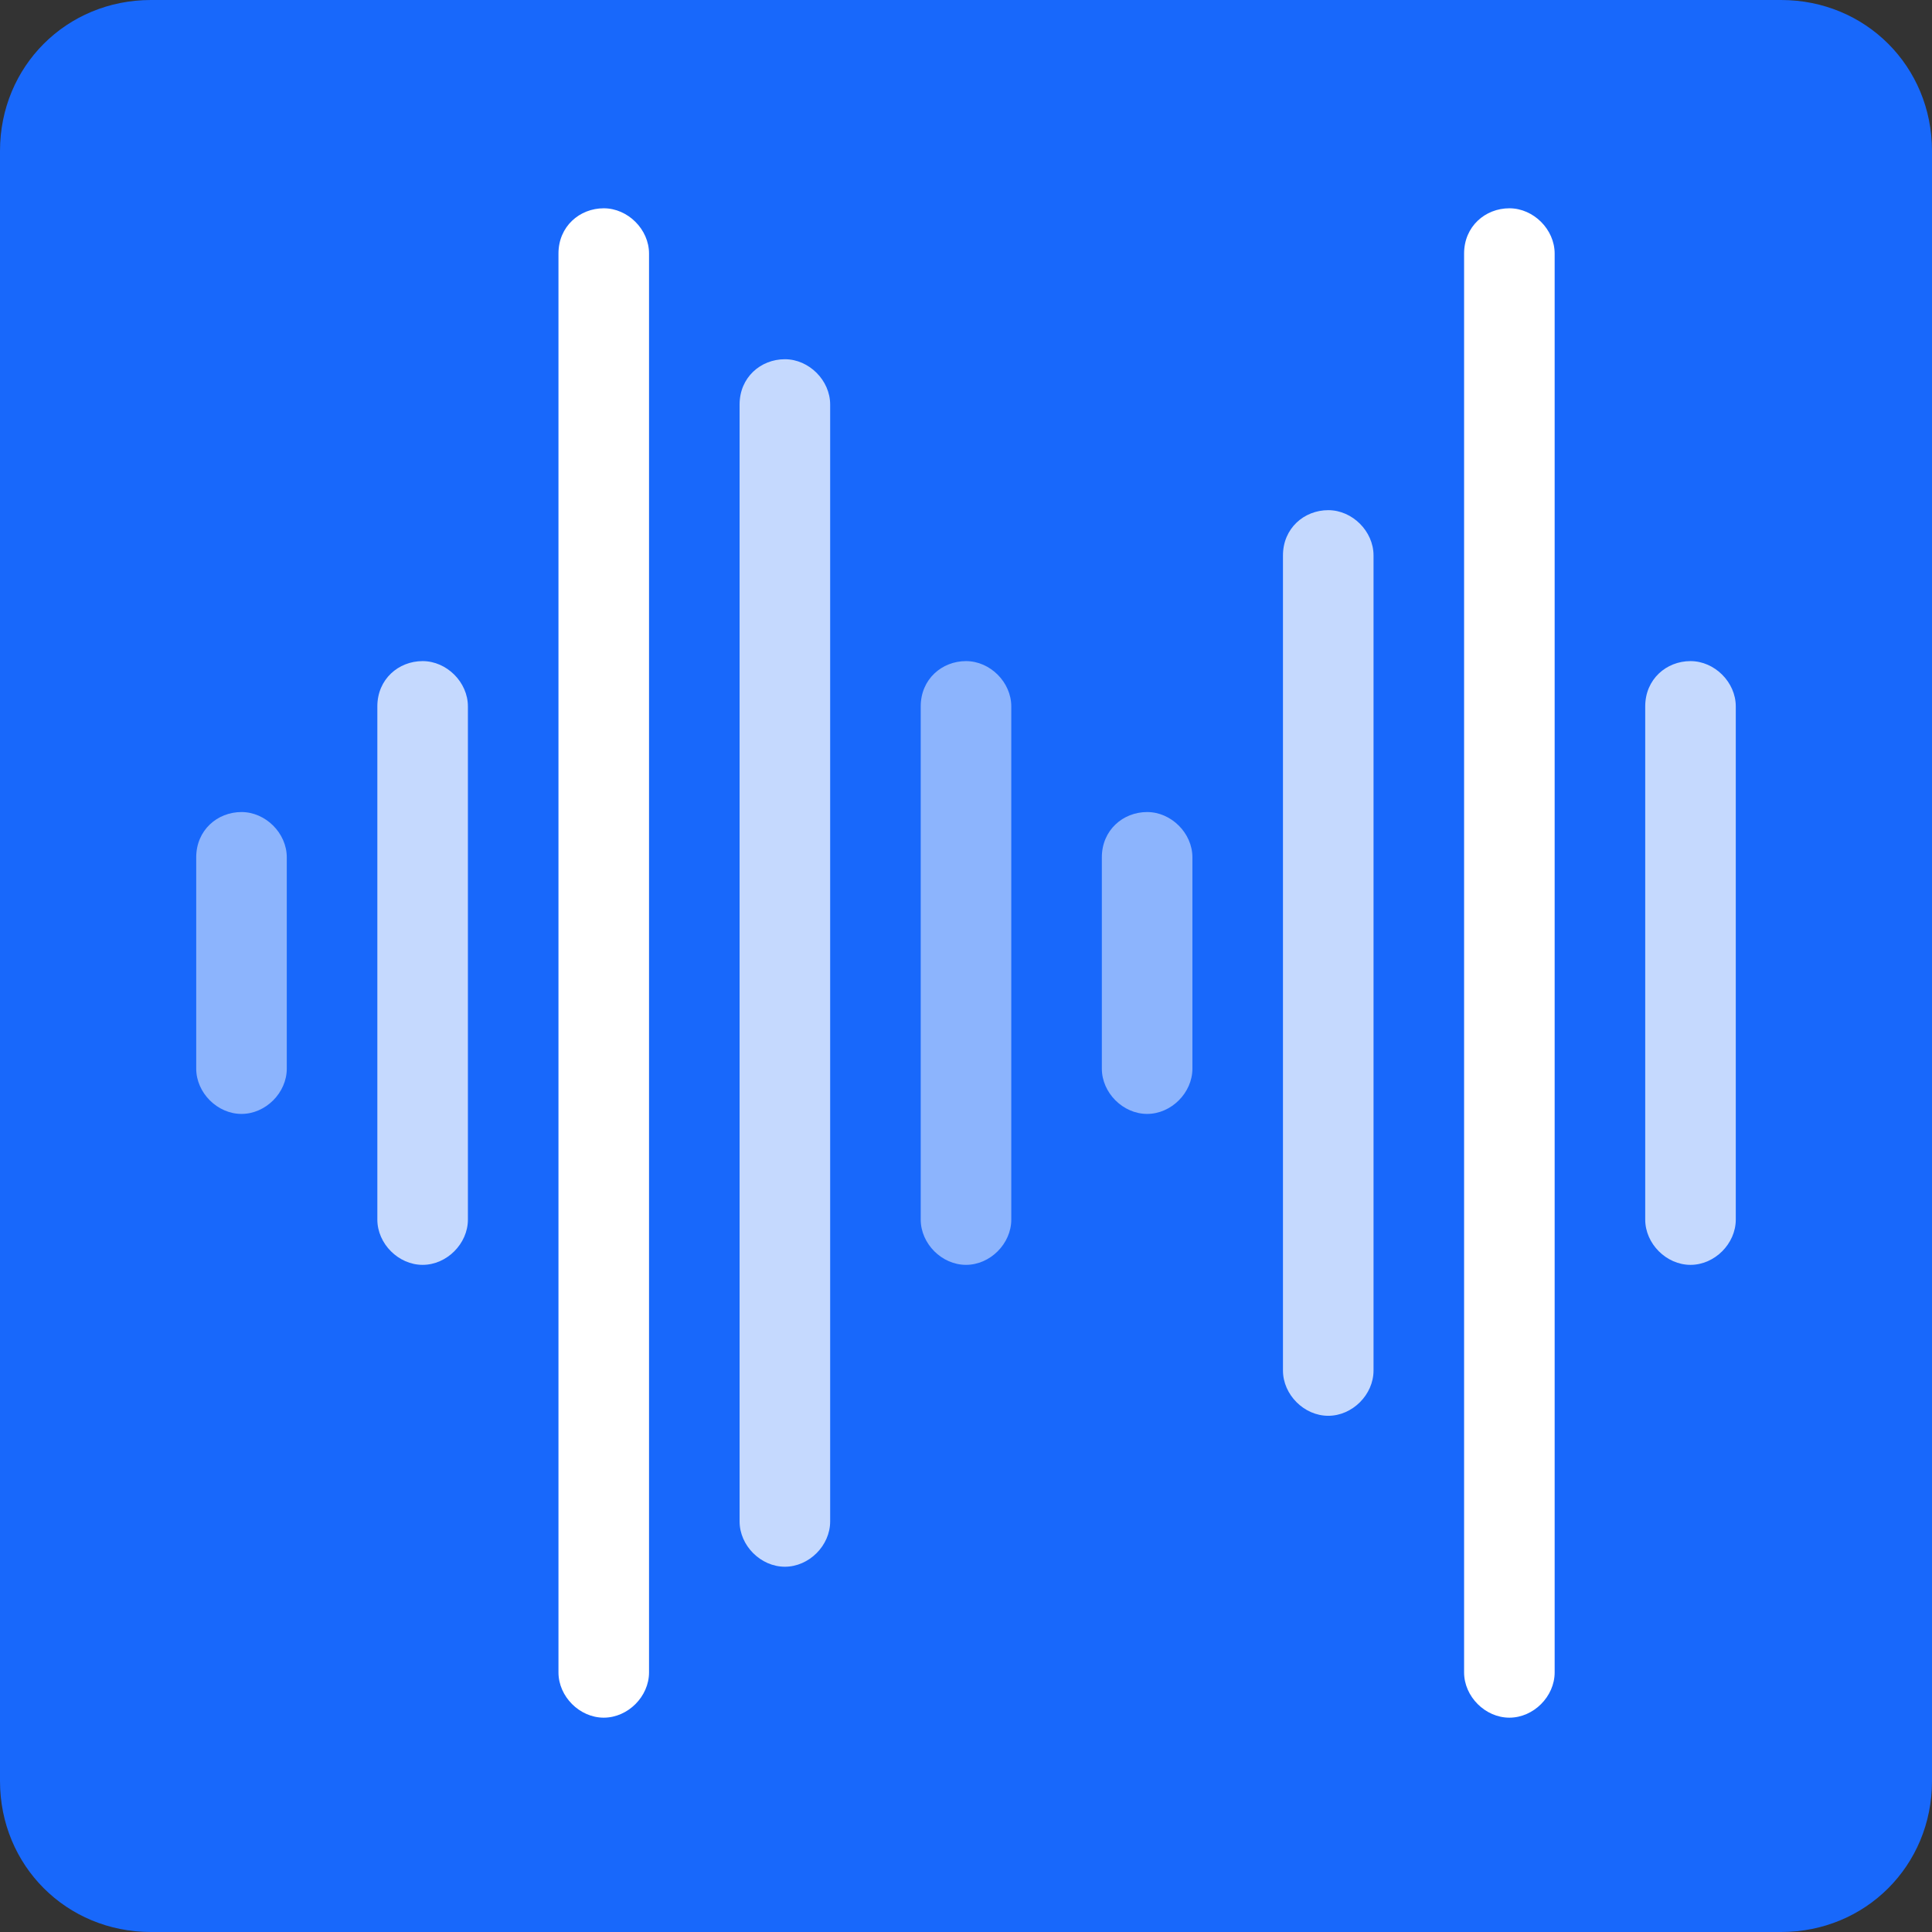
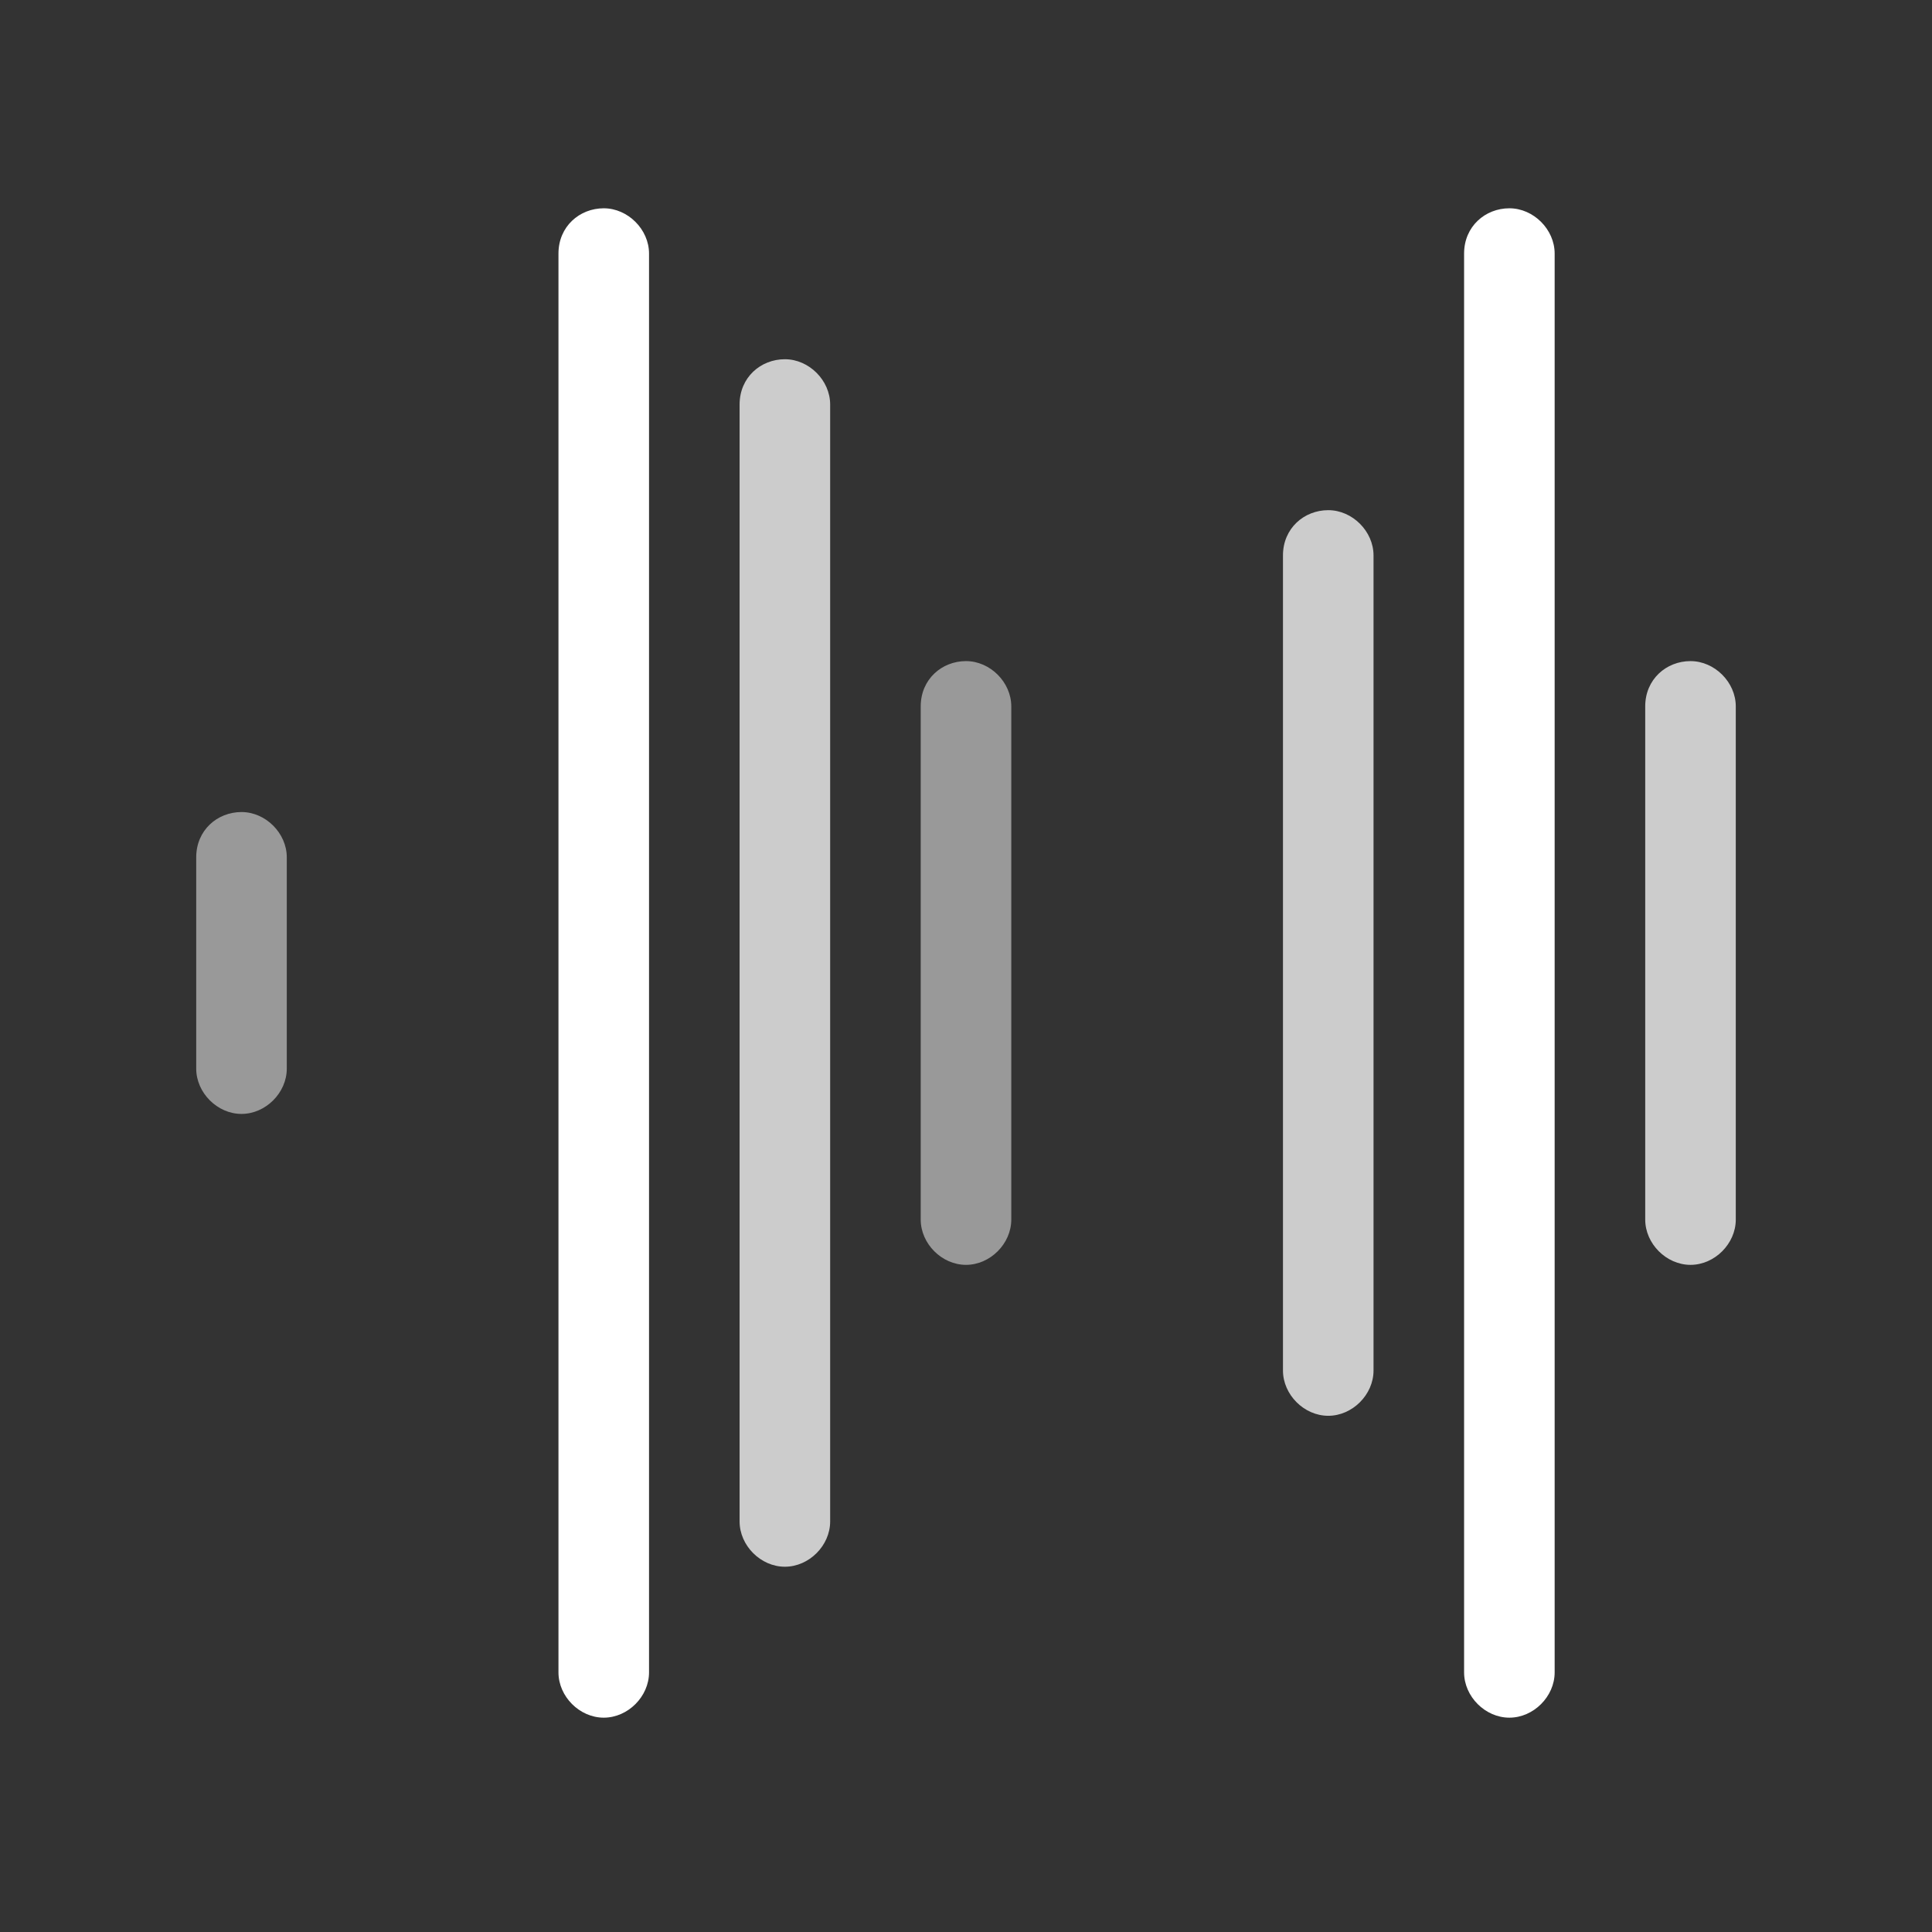
<svg xmlns="http://www.w3.org/2000/svg" width="64px" height="64px" viewBox="0 0 64 64" version="1.1">
  <rect x="0" y="0" width="64" height="64" fill="#333333" stroke="none" />
  <title>original</title>
  <g id="Page-1" stroke="none" stroke-width="1" fill="none" fill-rule="evenodd">
    <g id="original">
-       <path d="M59,64 L5,64 C2.2,64 0,61.8 0,59 L0,5 C0,2.2 2.2,0 5,0 L59,0 C61.8,0 64,2.2 64,5 L64,59 C64,61.8 61.8,64 59,64 Z" id="Path" fill="#1868FB" />
      <path d="M56,21.9 C56.8,21.9 57.5,22.6 57.5,23.4 L57.5,40.4 C57.5,41.2 56.8,41.9 56,41.9 C55.2,41.9 54.5,41.2 54.5,40.4 L54.5,23.4 C54.5,22.5 55.2,21.9 56,21.9 Z" id="Path" fill="#FFFFFF" fill-rule="nonzero" opacity="0.75" />
      <path d="M50,6.9 C50.8,6.9 51.5,7.6 51.5,8.4 L51.5,55.4 C51.5,56.2 50.8,56.9 50,56.9 C49.2,56.9 48.5,56.2 48.5,55.4 L48.5,8.4 C48.5,7.5 49.2,6.9 50,6.9 Z" id="Path" fill="#FFFFFF" fill-rule="nonzero" />
      <path d="M44,16.9 C44.8,16.9 45.5,17.6 45.5,18.4 L45.5,45.4 C45.5,46.2 44.8,46.9 44,46.9 C43.2,46.9 42.5,46.2 42.5,45.4 L42.5,18.4 C42.5,17.5 43.2,16.9 44,16.9 Z" id="Path" fill="#FFFFFF" fill-rule="nonzero" opacity="0.75" />
-       <path d="M38,26.9 C38.8,26.9 39.5,27.6 39.5,28.4 L39.5,35.4 C39.5,36.2 38.8,36.9 38,36.9 C37.2,36.9 36.5,36.2 36.5,35.4 L36.5,28.4 C36.5,27.5 37.2,26.9 38,26.9 Z" id="Path" fill="#FFFFFF" fill-rule="nonzero" opacity="0.5" />
      <path d="M32,21.9 C32.8,21.9 33.5,22.6 33.5,23.4 L33.5,40.4 C33.5,41.2 32.8,41.9 32,41.9 C31.2,41.9 30.5,41.2 30.5,40.4 L30.5,23.4 C30.5,22.5 31.2,21.9 32,21.9 Z" id="Path" fill="#FFFFFF" fill-rule="nonzero" opacity="0.5" />
      <path d="M26,11.9 C26.8,11.9 27.5,12.6 27.5,13.4 L27.5,50.4 C27.5,51.2 26.8,51.9 26,51.9 C25.2,51.9 24.5,51.2 24.5,50.4 L24.5,13.4 C24.5,12.5 25.2,11.9 26,11.9 Z" id="Path" fill="#FFFFFF" fill-rule="nonzero" opacity="0.75" />
      <path d="M20,6.9 C20.8,6.9 21.5,7.6 21.5,8.4 L21.5,55.4 C21.5,56.2 20.8,56.9 20,56.9 C19.2,56.9 18.5,56.2 18.5,55.4 L18.5,8.4 C18.5,7.5 19.2,6.9 20,6.9 Z" id="Path" fill="#FFFFFF" fill-rule="nonzero" />
-       <path d="M14,21.9 C14.8,21.9 15.5,22.6 15.5,23.4 L15.5,40.4 C15.5,41.2 14.8,41.9 14,41.9 C13.2,41.9 12.5,41.2 12.5,40.4 L12.5,23.4 C12.5,22.5 13.2,21.9 14,21.9 Z" id="Path" fill="#FFFFFF" fill-rule="nonzero" opacity="0.75" />
      <path d="M8,26.9 C8.8,26.9 9.5,27.6 9.5,28.4 L9.5,35.4 C9.5,36.2 8.8,36.9 8,36.9 C7.2,36.9 6.5,36.2 6.5,35.4 L6.5,28.4 C6.5,27.5 7.2,26.9 8,26.9 Z" id="Path" fill="#FFFFFF" fill-rule="nonzero" opacity="0.5" />
    </g>
  </g>
</svg>